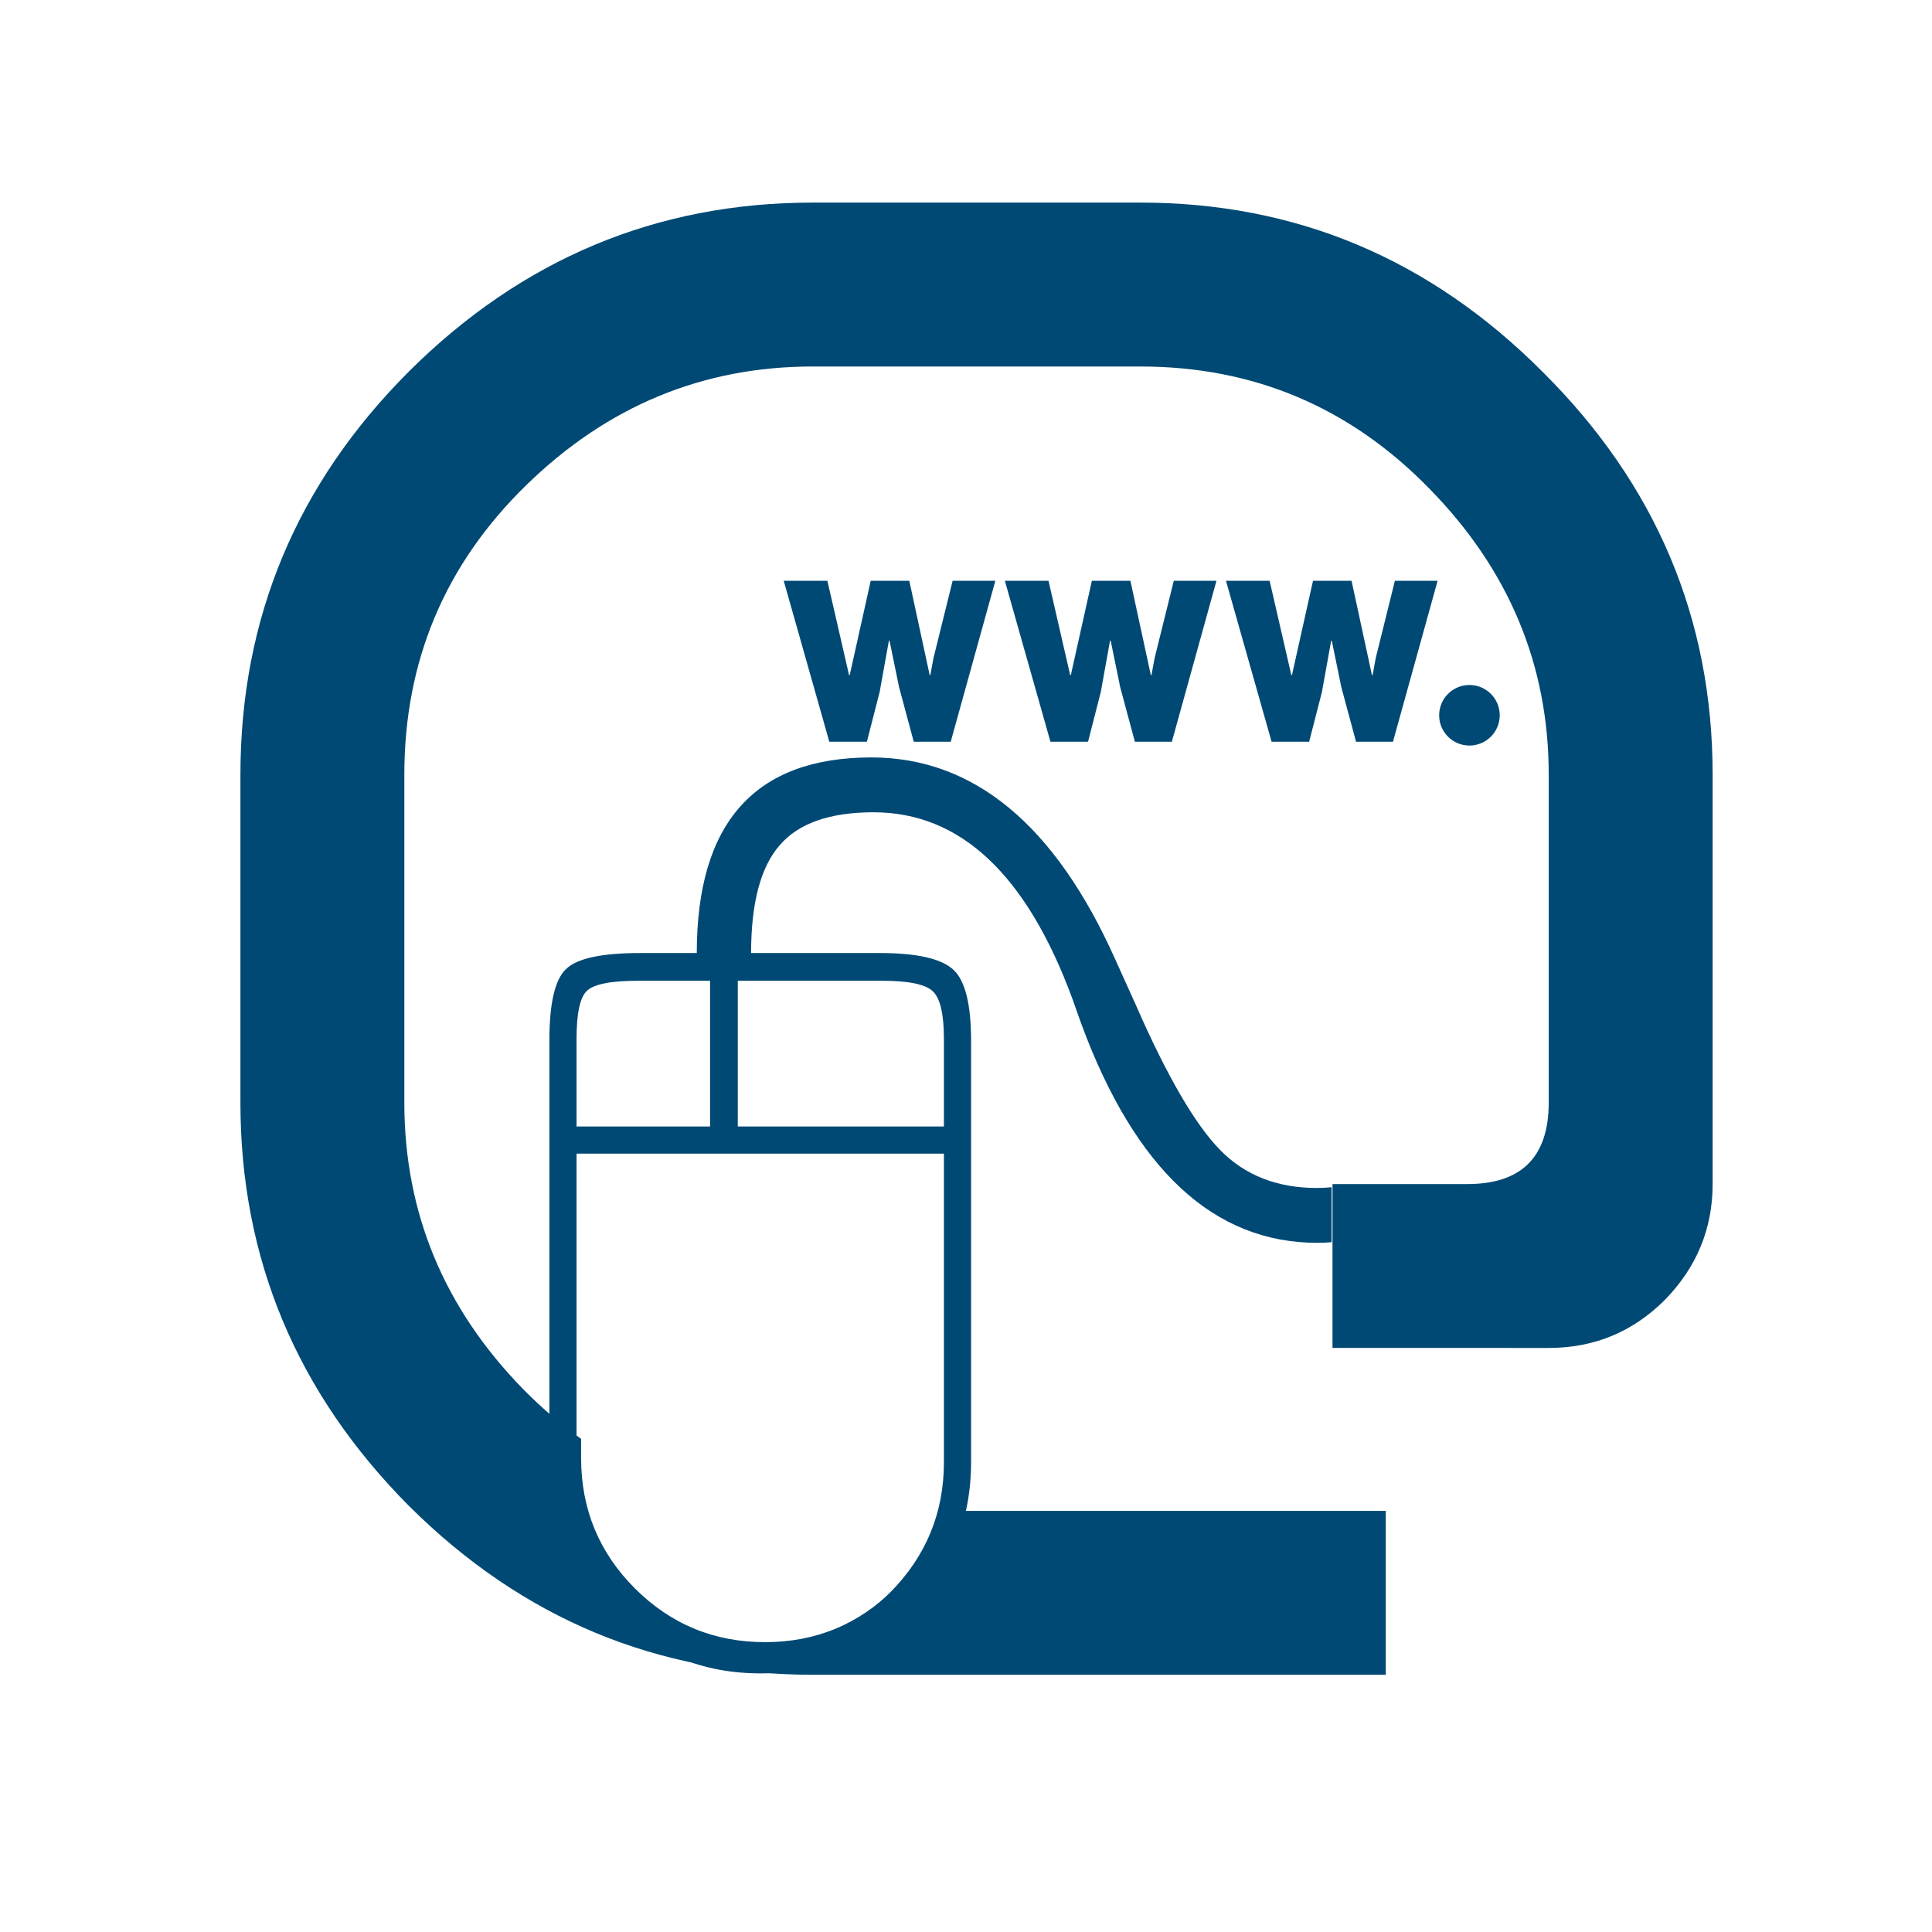
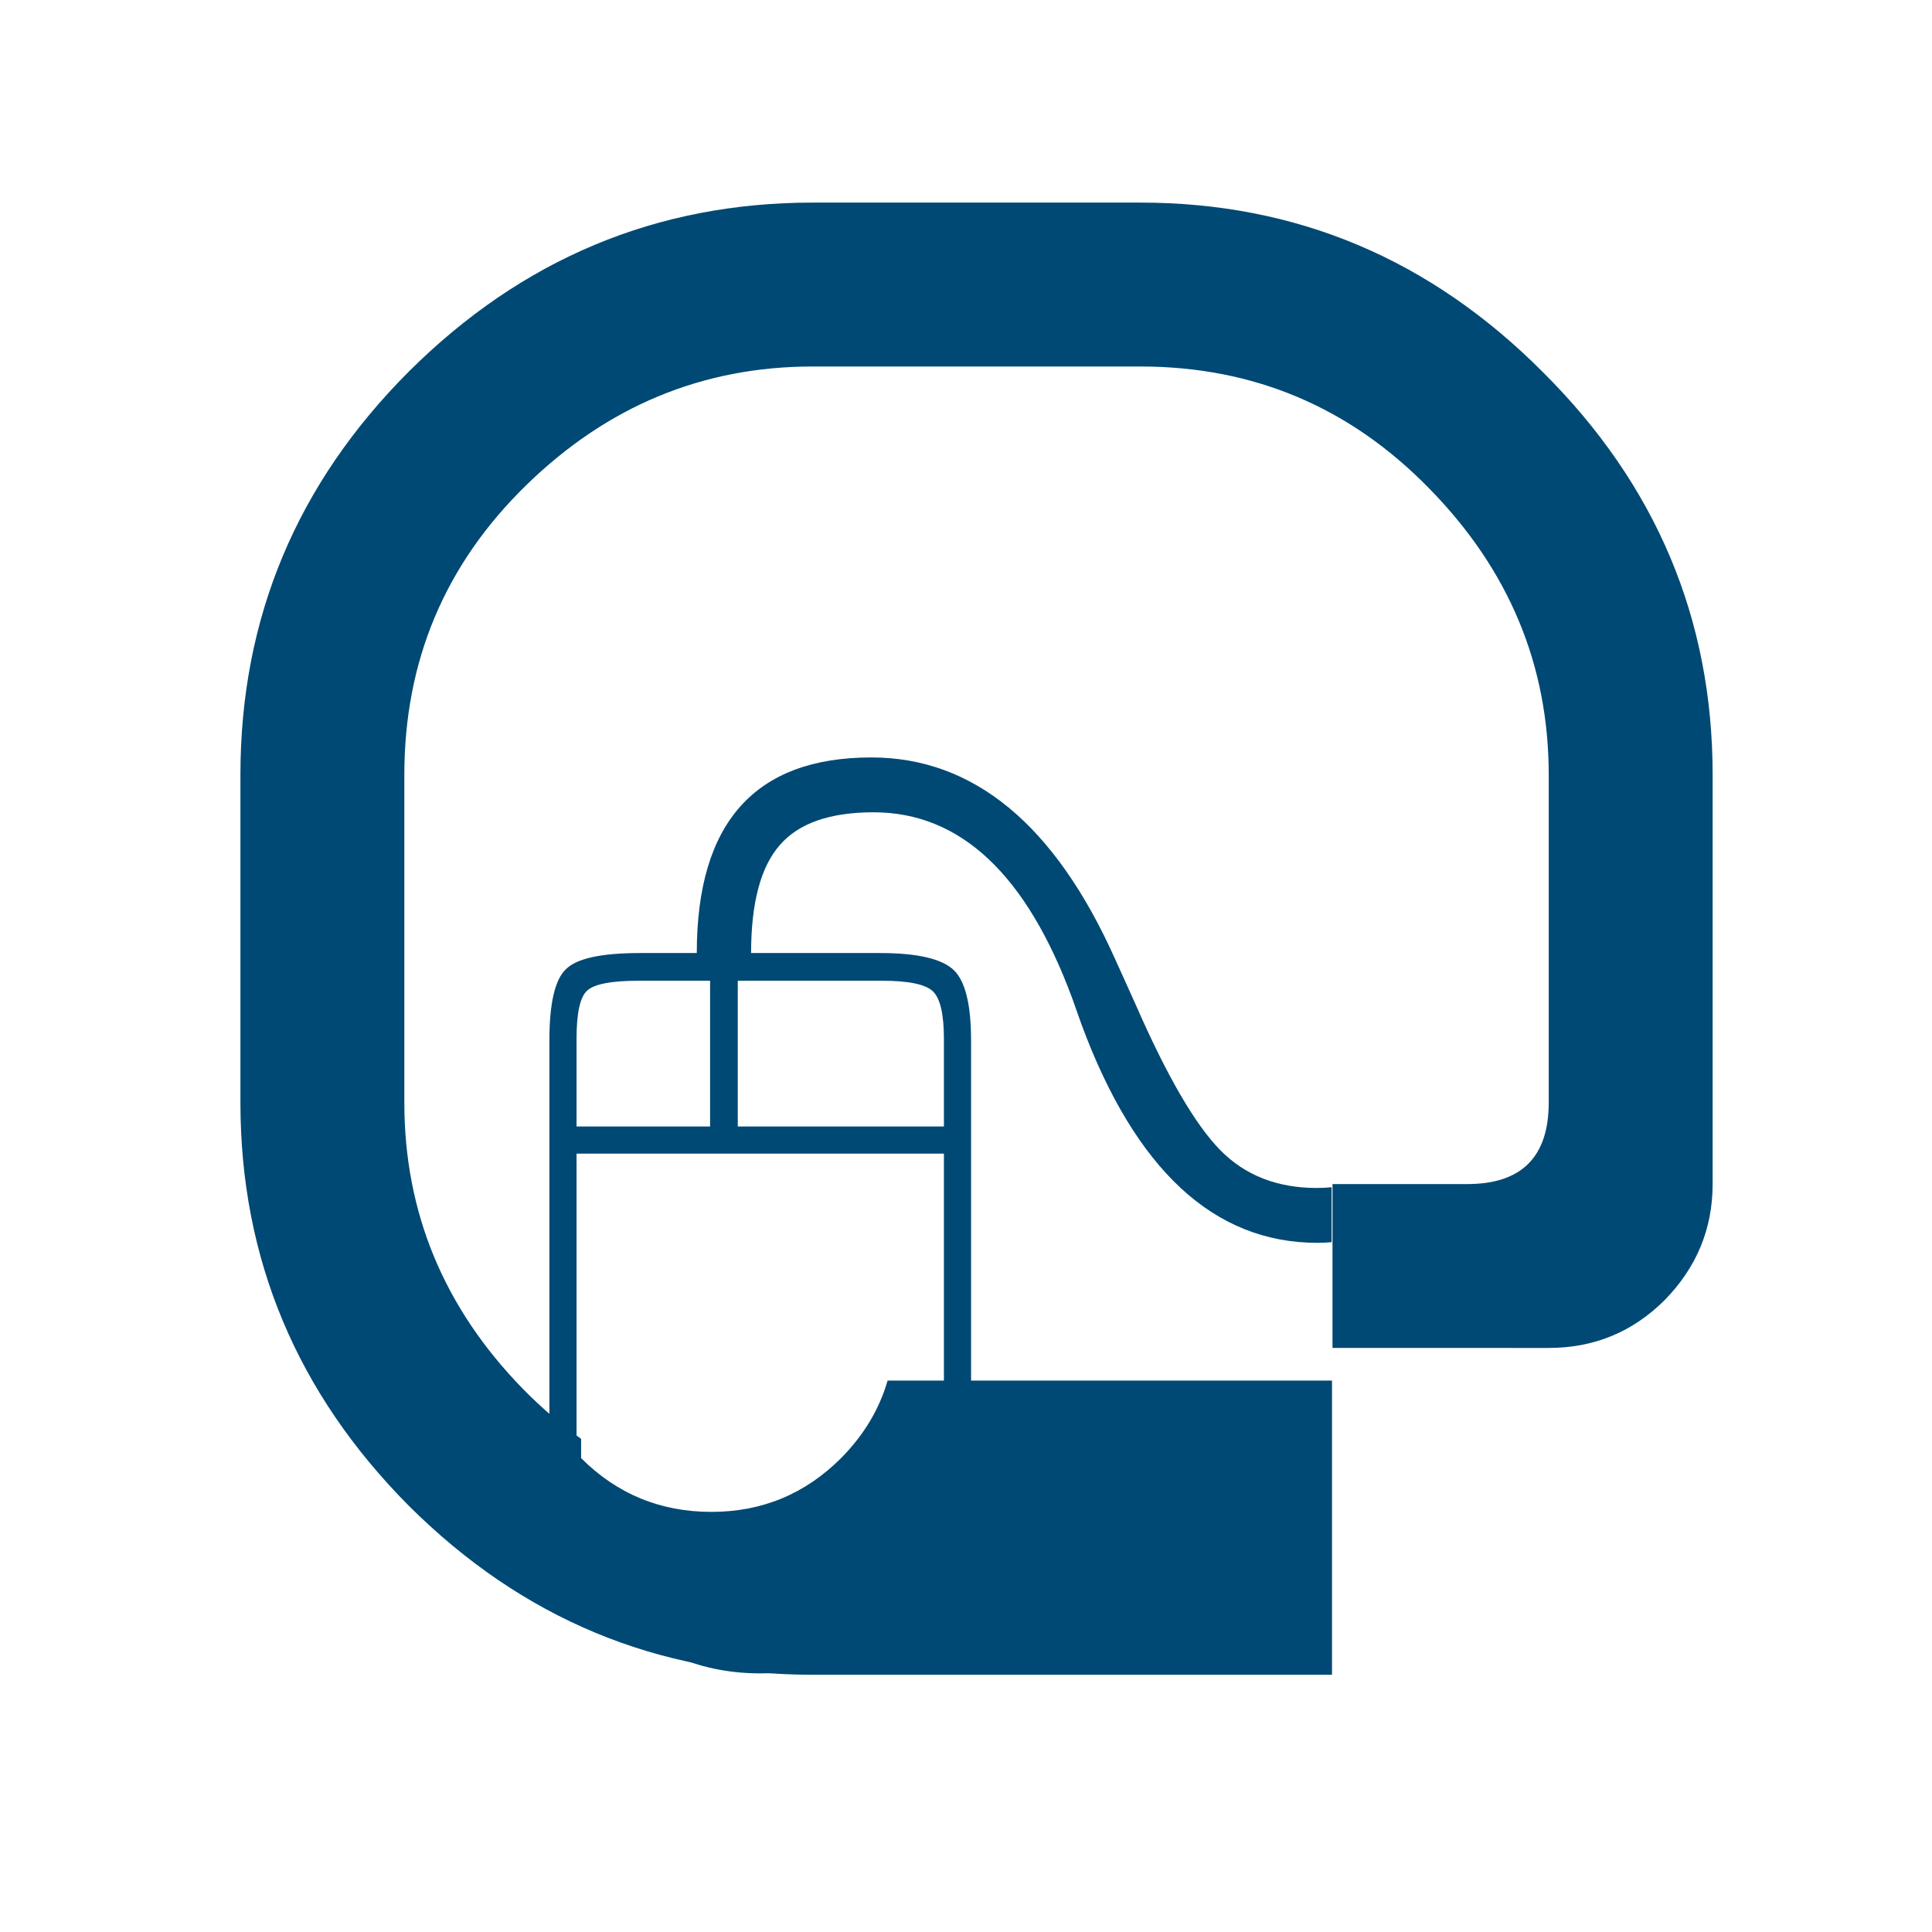
<svg xmlns="http://www.w3.org/2000/svg" version="1.1" id="Capa_1" x="0px" y="0px" width="300px" height="300px" viewBox="0 0 300 300" enable-background="new 0 0 300 300" xml:space="preserve">
  <g>
-     <path fill="#004974" d="M215.182,260.059h-88.848c-24.31,0-45.244-8.729-62.805-26.192C46.063,216.3,37.333,195.42,37.333,171.205   V120.31c0-24.305,8.729-45.192,26.195-62.659c17.561-17.458,38.443-26.187,62.656-26.192h50.899c24.209,0,45.04,8.78,62.509,26.341   c17.561,17.466,26.344,38.3,26.344,62.509v63.552c0,6.942-2.487,12.949-7.441,18.007c-4.965,4.959-10.972,7.441-18.012,7.441   l-33.574-0.006v-25.442h20.929c8.431,0,12.646-4.215,12.646-12.656V120.31c0-17.064-6.203-31.896-18.599-44.5   c-12.309-12.599-27.24-18.897-44.801-18.9h-50.899c-17.069,0-31.901,6.151-44.5,18.455c-12.604,12.306-18.9,27.287-18.9,44.945   v50.896c0,17.072,6.146,31.906,18.455,44.503c2.857,2.906,5.855,5.476,8.995,7.713v2.993c0.002,7.92,2.784,14.666,8.349,20.229   c5.567,5.567,12.306,8.349,20.225,8.349c7.862,0,14.574-2.781,20.138-8.349c3.528-3.563,5.937-7.572,7.23-12.037h69.006V260.059z" />
+     <path fill="#004974" d="M215.182,260.059h-88.848c-24.31,0-45.244-8.729-62.805-26.192C46.063,216.3,37.333,195.42,37.333,171.205   V120.31c0-24.305,8.729-45.192,26.195-62.659c17.561-17.458,38.443-26.187,62.656-26.192h50.899c24.209,0,45.04,8.78,62.509,26.341   c17.561,17.466,26.344,38.3,26.344,62.509v63.552c0,6.942-2.487,12.949-7.441,18.007c-4.965,4.959-10.972,7.441-18.012,7.441   l-33.574-0.006v-25.442h20.929c8.431,0,12.646-4.215,12.646-12.656V120.31c0-17.064-6.203-31.896-18.599-44.5   c-12.309-12.599-27.24-18.897-44.801-18.9h-50.899c-17.069,0-31.901,6.151-44.5,18.455c-12.604,12.306-18.9,27.287-18.9,44.945   v50.896c0,17.072,6.146,31.906,18.455,44.503c2.857,2.906,5.855,5.476,8.995,7.713v2.993c5.567,5.567,12.306,8.349,20.225,8.349c7.862,0,14.574-2.781,20.138-8.349c3.528-3.563,5.937-7.572,7.23-12.037h69.006V260.059z" />
    <g>
      <path fill="#004974" d="M114.563,152.289v22.632h32.007v-13.596c0-3.841-0.57-6.307-1.719-7.401    c-1.146-1.089-3.786-1.635-7.917-1.635H114.563z M110.261,152.289H99.164c-4.245,0-6.912,0.516-8.004,1.548    c-1.089,0.976-1.635,3.474-1.635,7.488v13.596h20.736V152.289z M146.569,179.136H89.525v47.919    c0.002,7.92,2.784,14.661,8.346,20.223c5.568,5.567,12.306,8.349,20.22,8.349c7.859,0,14.571-2.781,20.133-8.349    c5.567-5.622,8.346-12.357,8.346-20.223V179.136z M116.629,147.987h20.046c5.796,0.003,9.609,0.891,11.445,2.667    c1.779,1.725,2.667,5.364,2.667,10.926v65.475c0,9.066-3.183,16.812-9.552,23.237c-6.423,6.366-14.136,9.55-23.145,9.55    c-9.061,0-16.776-3.184-23.145-9.55c-6.423-6.426-9.636-14.171-9.636-23.237V161.58c0-5.79,0.861-9.489,2.583-11.097    c1.662-1.662,5.505-2.496,11.529-2.496h8.775c0-20.247,9.033-30.372,27.102-30.372c15.891,0.003,28.509,10.44,37.863,31.319    l3.183,7.051c4.872,11.136,9.262,18.675,13.161,22.629c3.841,3.905,8.838,5.855,14.971,5.855c0.787,0,1.559-0.043,2.297-0.119    v8.538c-0.728,0.065-1.466,0.099-2.21,0.099c-16.063,0-28.278-11.331-36.654-33.987l-1.374-3.873    c-7.113-19.329-17.409-28.995-30.891-28.995c-6.768,0.003-11.616,1.695-14.541,5.076    C118.121,134.595,116.629,140.187,116.629,147.987z" />
    </g>
    <g>
      <g>
-         <polygon fill="#004974" points="121.697,90.185 128.775,115.176 134.611,115.176 136.591,107.455 138.028,99.489 138.126,99.489      139.611,106.714 141.887,115.176 147.629,115.176 154.557,90.185 147.925,90.185 144.956,102.159 144.462,104.832      144.361,104.832 141.195,90.185 135.206,90.185 131.942,104.832 131.841,104.832 128.476,90.185    " />
-         <polygon fill="#004974" points="156.034,90.185 163.112,115.176 168.951,115.176 170.929,107.455 172.368,99.489 172.466,99.489      173.948,106.714 176.225,115.176 181.966,115.176 188.892,90.185 182.265,90.185 179.293,102.159 178.799,104.832      178.701,104.832 175.529,90.185 169.543,90.185 166.278,104.832 166.176,104.832 162.813,90.185    " />
-         <polygon fill="#004974" points="190.369,90.185 197.452,115.176 203.285,115.176 205.269,107.455 206.702,99.489 206.8,99.489      208.283,106.714 210.564,115.176 216.3,115.176 223.231,90.185 216.599,90.185 213.628,102.159 213.139,104.832 213.035,104.832      209.869,90.185 203.883,90.185 200.613,104.832 200.516,104.832 197.147,90.185    " />
-         <path fill="#004974" d="M228.174,106.366c-2.623,0-4.704,2.129-4.704,4.701c0,2.575,2.081,4.701,4.704,4.701     c2.624,0,4.704-2.126,4.704-4.701C232.878,108.495,230.798,106.366,228.174,106.366z" />
-       </g>
+         </g>
    </g>
  </g>
</svg>